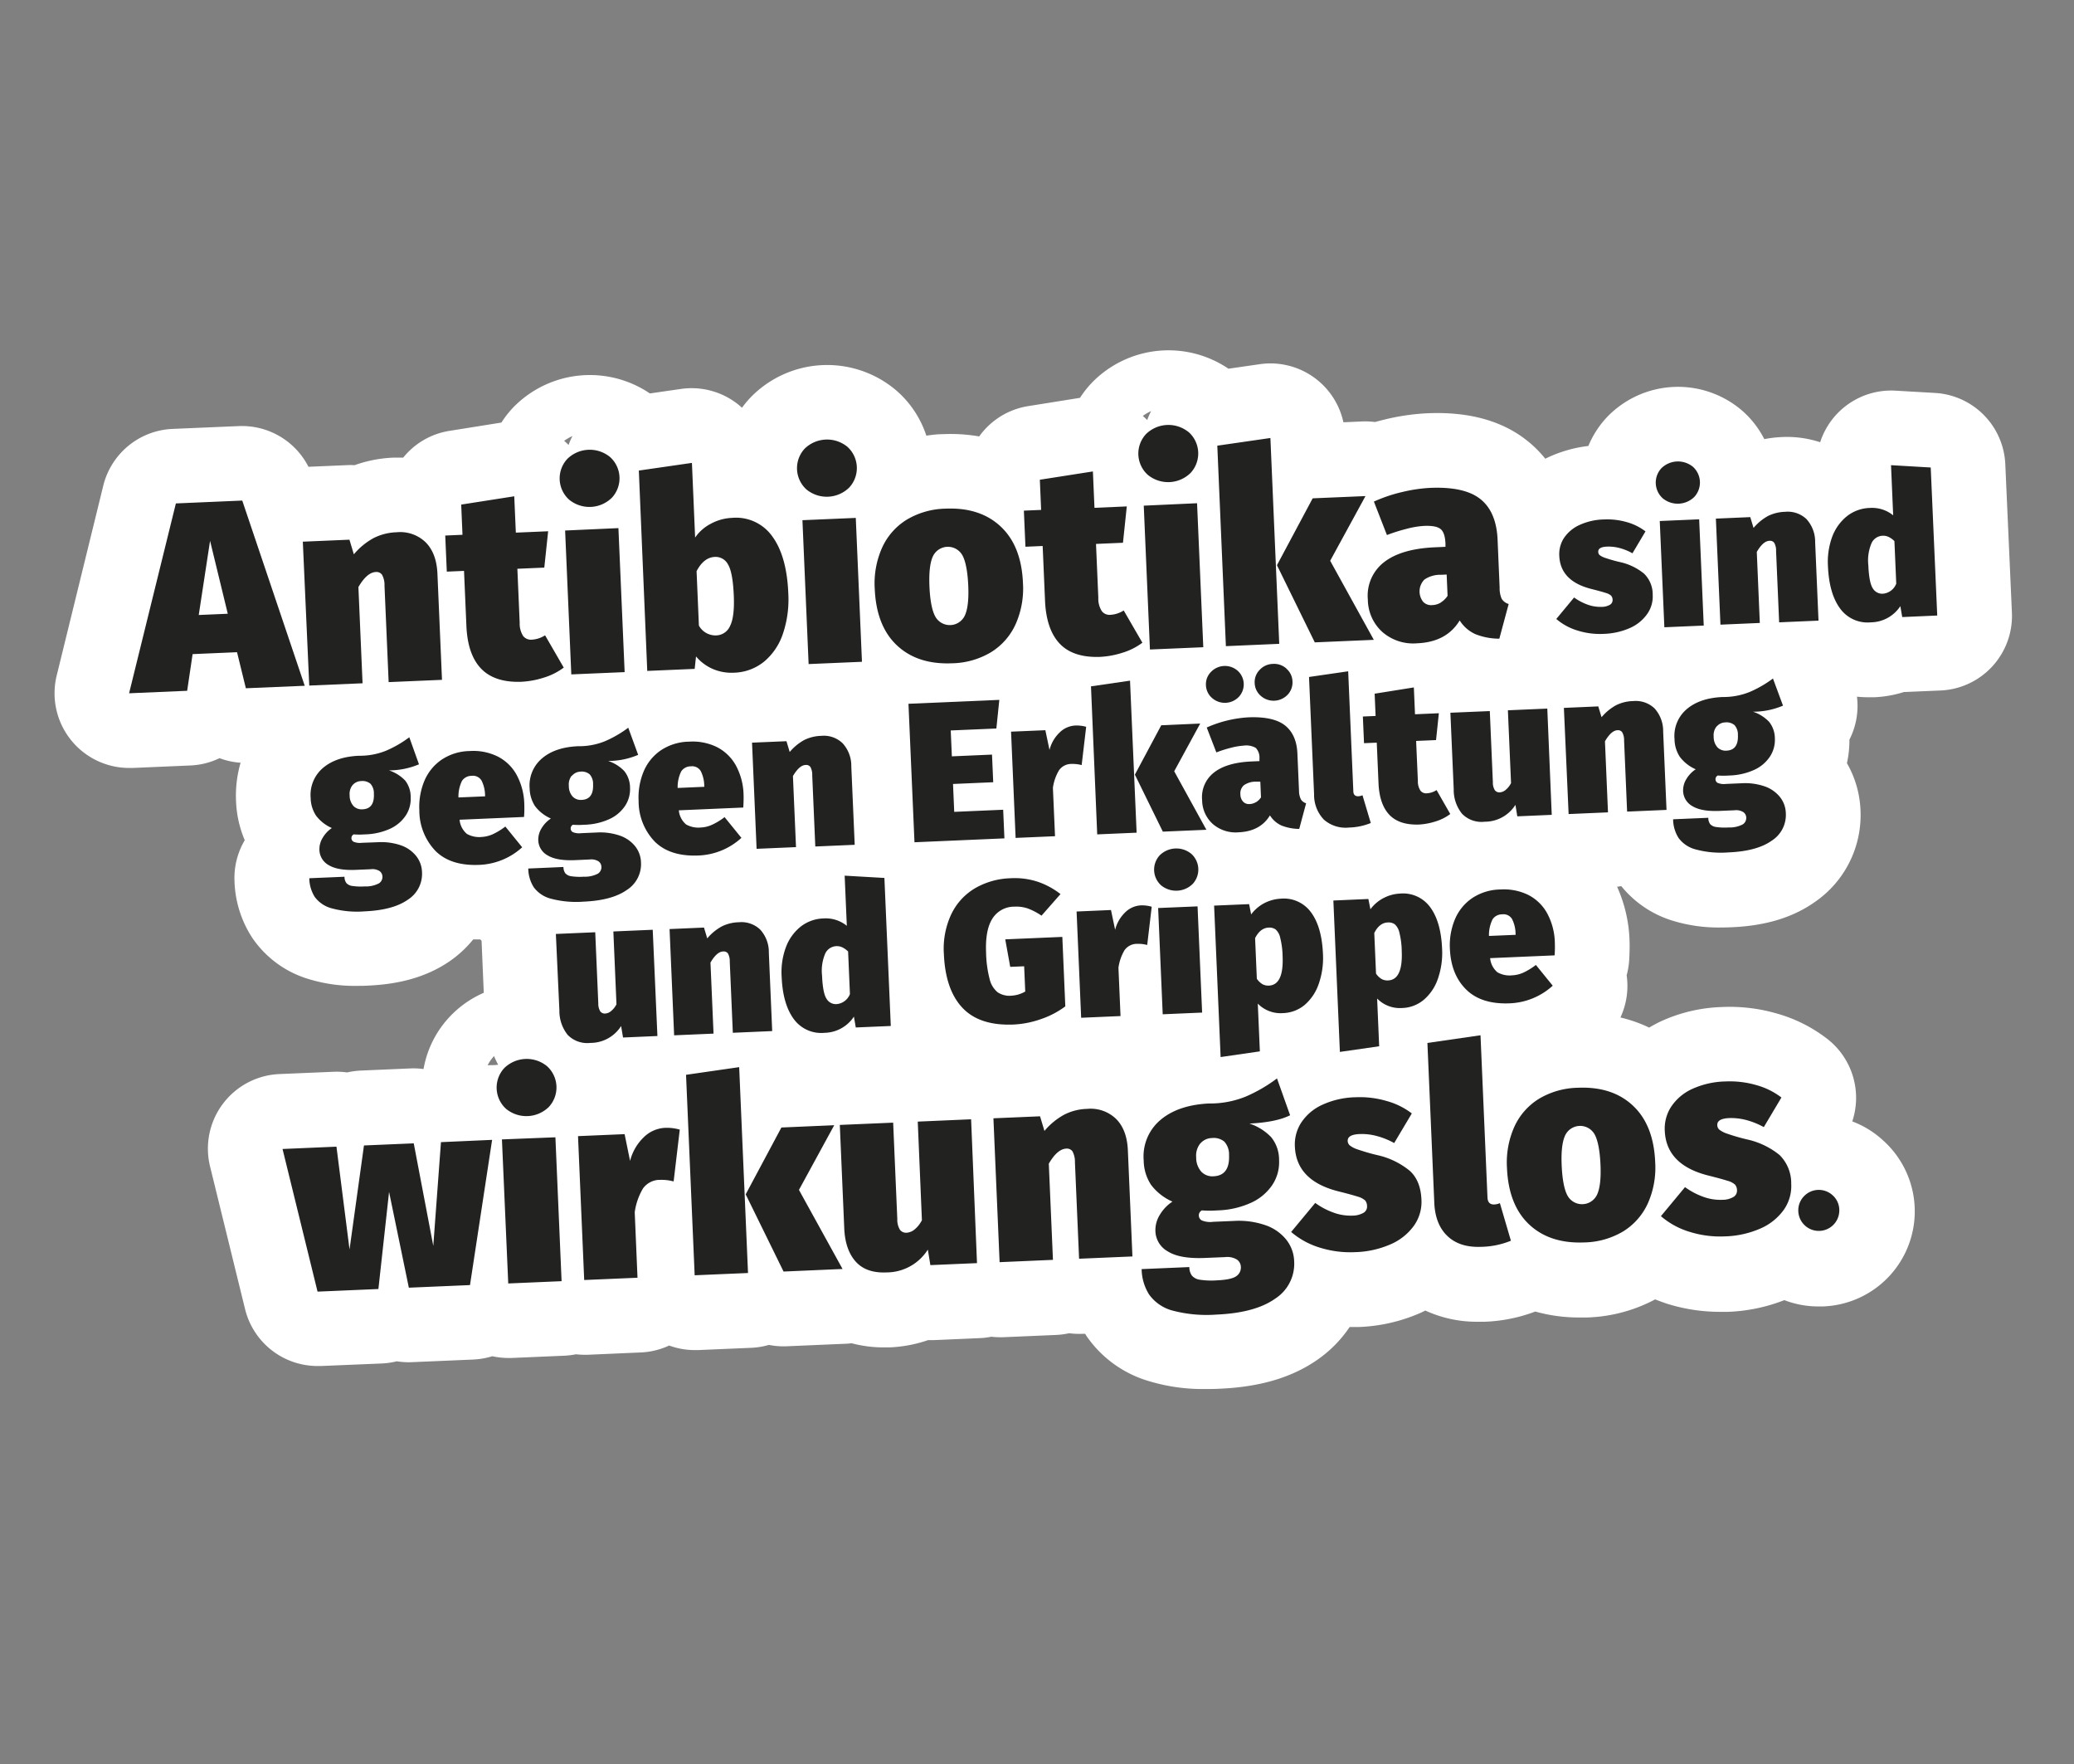
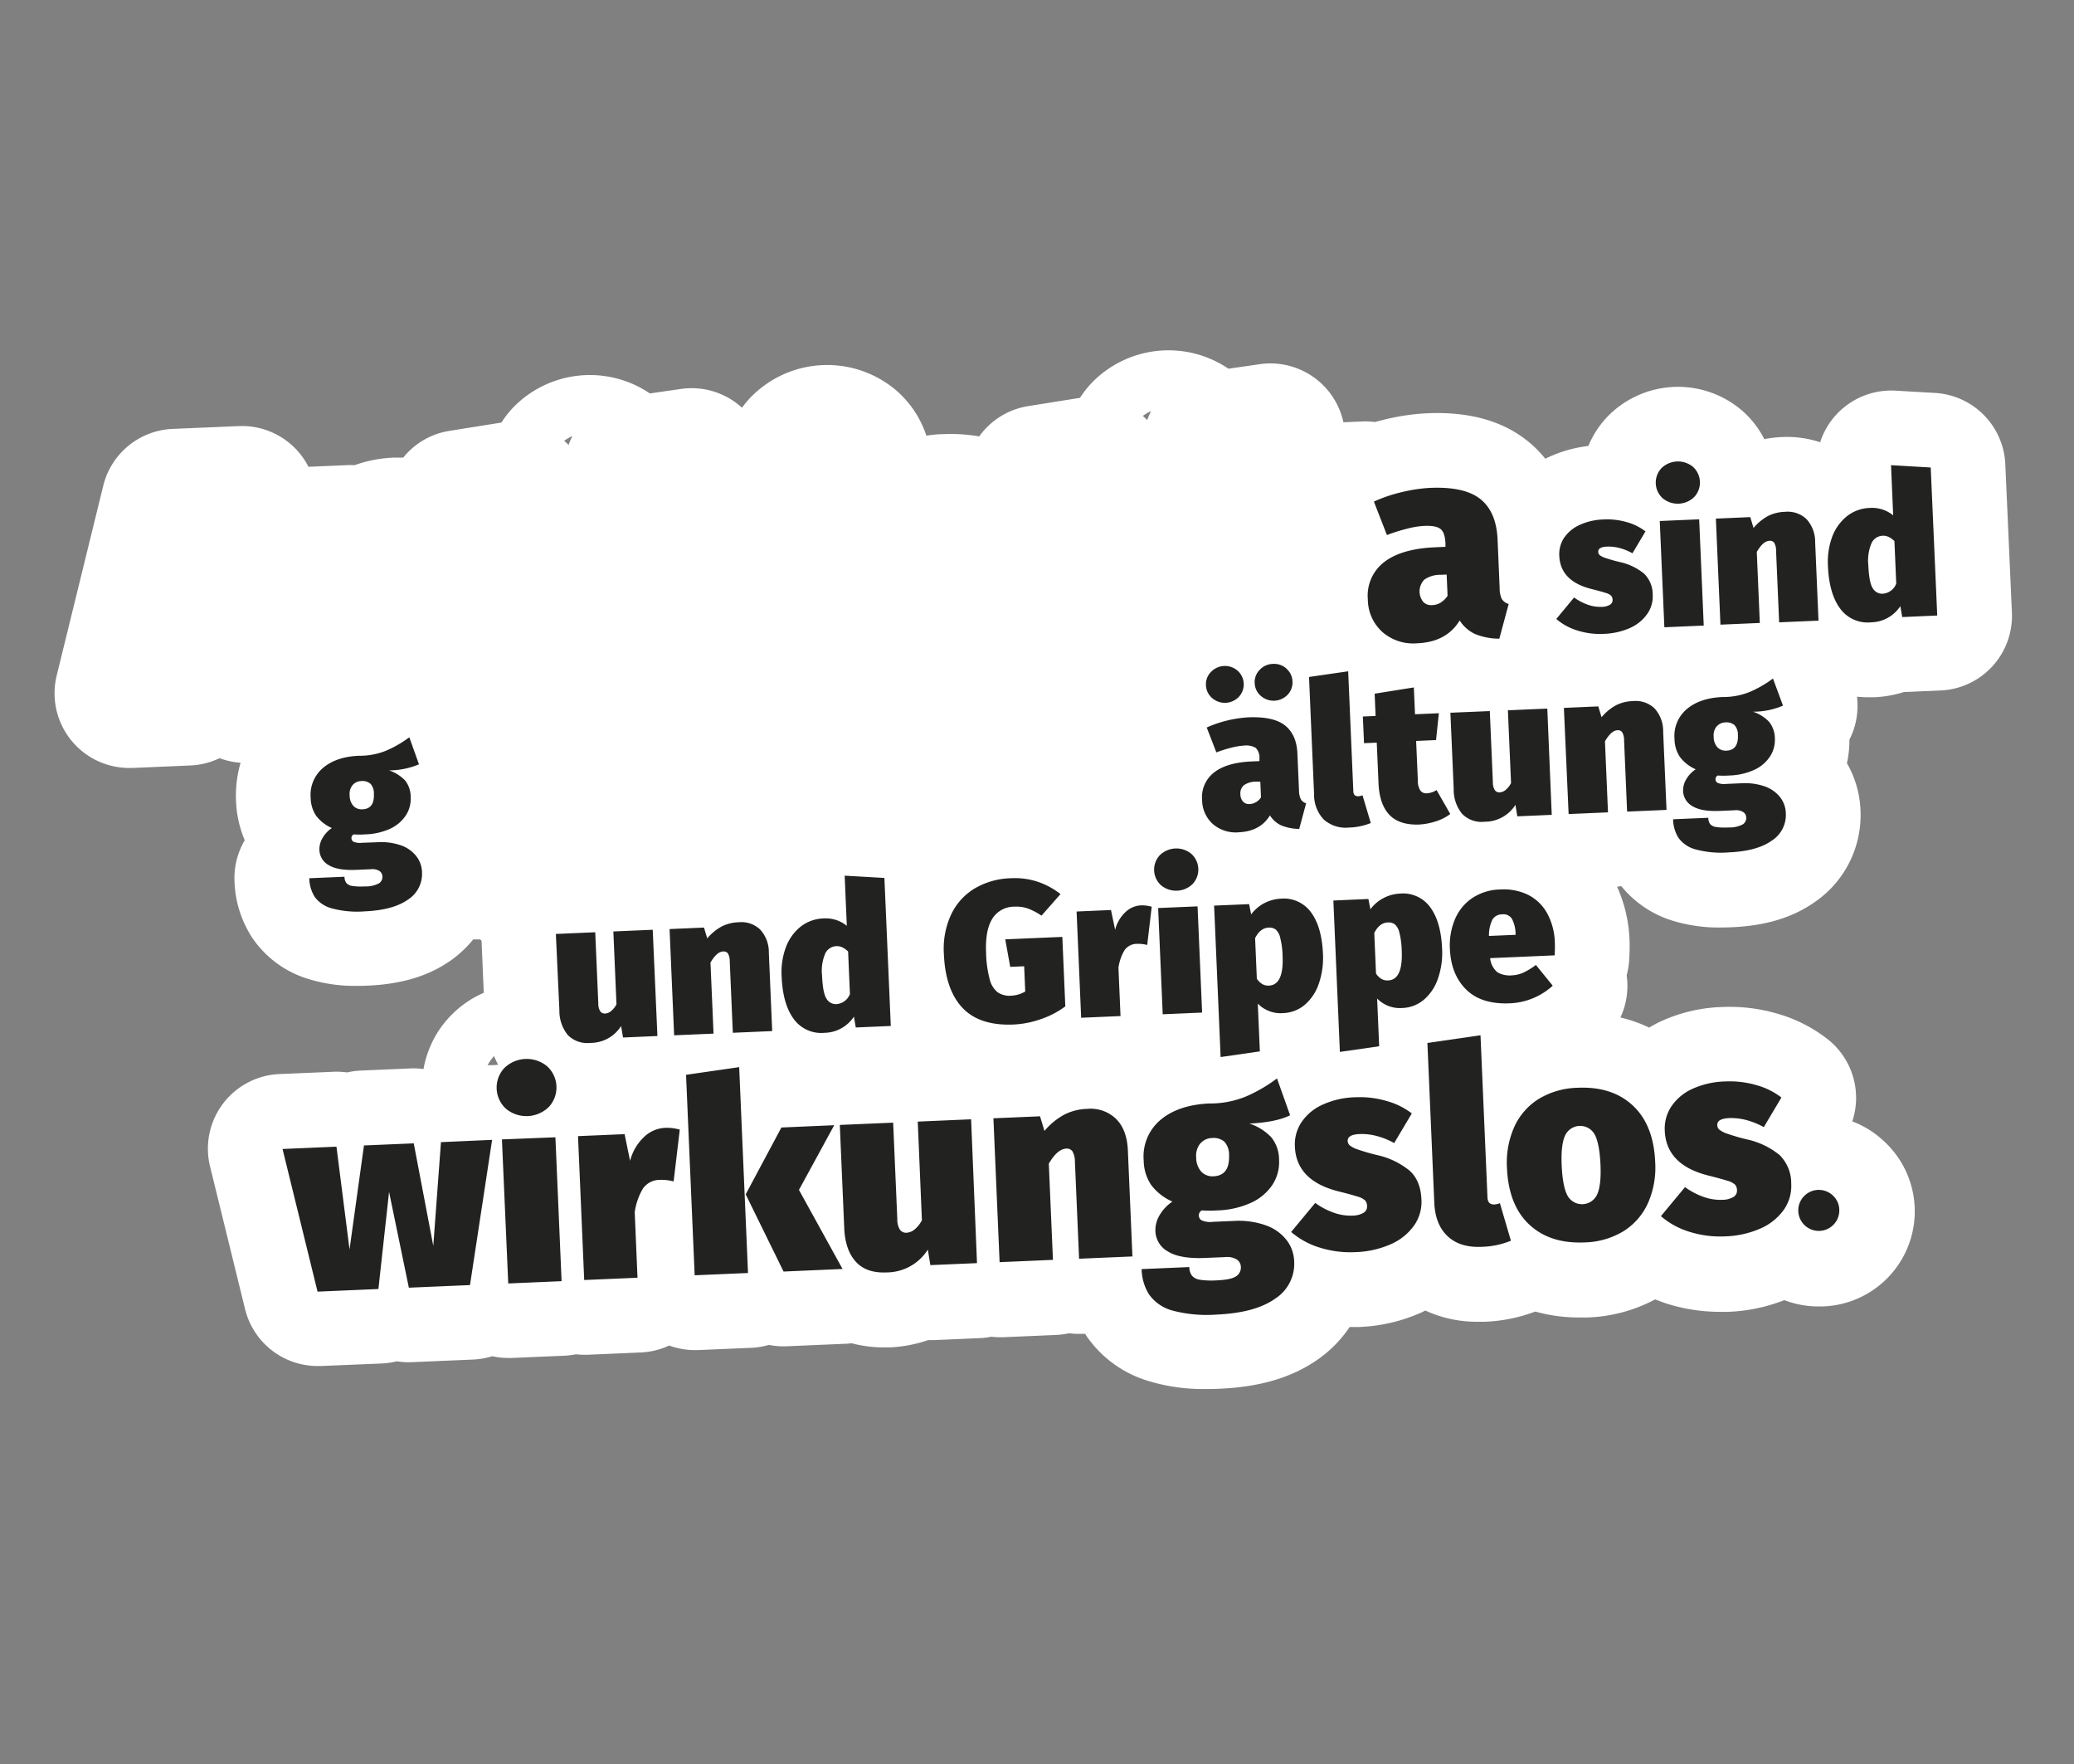
<svg xmlns="http://www.w3.org/2000/svg" viewBox="0 0 499.97 425.2">
  <rect x="0" y="0" width="499.97" height="425.2" fill="#808080" stroke="none" />
  <defs>
    <style>.cls-2{fill:#222221}</style>
  </defs>
  <path d="M483.41 111.91a18 18 0 0 0-16.94-17.2l-9.54-.55a18 18 0 0 0-18.15 12.43 25.65 25.65 0 0 0-9.22-1.25 29.55 29.55 0 0 0-4.25.5 22.86 22.86 0 0 0-5.22-6.76 23.71 23.71 0 0 0-32.65 1.41 23 23 0 0 0-4.54 7 31.76 31.76 0 0 0-10.09 2.93l-.29.15a27.46 27.46 0 0 0-4.6-4.53c-6-4.69-14-6.86-23.86-6.43a54.2 54.2 0 0 0-10.12 1.47c-.83.2-1.65.41-2.46.64a18.54 18.54 0 0 0-3.08-.14l-4.55.2a18 18 0 0 0-20.17-14l-7.54 1.09a25.76 25.76 0 0 0-32.95 3.4 24.45 24.45 0 0 0-2.84 3.62l-12.52 2a18 18 0 0 0-11.78 7.3 40.5 40.5 0 0 0-8.88-.54c-1.31 0-2.59.18-3.86.35a24.52 24.52 0 0 0-7.05-10.72 25.71 25.71 0 0 0-35.34 1.53 22.75 22.75 0 0 0-2.05 2.47c-.2-.18-.4-.37-.61-.54a18 18 0 0 0-14.06-4l-7.54 1.09a25.77 25.77 0 0 0-32.95 3.39 24.53 24.53 0 0 0-2.84 3.63l-12.52 2a17.9 17.9 0 0 0-11.15 6.45h-2.32a31.69 31.69 0 0 0-9.41 1.82 18.27 18.27 0 0 0-2 0l-9.11.39a18 18 0 0 0-16.8-9.81l-16 .68A18 18 0 0 0 24.91 117l-11.24 45.81a18 18 0 0 0 17.48 22.29h.78l14-.6a18 18 0 0 0 7-1.76 17.61 17.61 0 0 0 5.07 1.1 28.46 28.46 0 0 0-1.1 9.24 26.68 26.68 0 0 0 2.1 9.44 17.91 17.91 0 0 0-2.47 9.89 26.41 26.41 0 0 0 4.31 13.67A25.09 25.09 0 0 0 74.47 236a37.62 37.62 0 0 0 11.64 1.62c.84 0 1.69 0 2.58-.06 8.18-.35 14.75-2.35 20.07-6.13a27.09 27.09 0 0 0 5.31-5h1.71l.31.33.53 12.53a24.92 24.92 0 0 0-8.13 5.69 24.52 24.52 0 0 0-6.39 12.69 18.21 18.21 0 0 0-3.14-.15l-12 .52a18 18 0 0 0-3.29.45 17.54 17.54 0 0 0-3.33-.16l-13 .55a18 18 0 0 0-16.7 22.28l8.44 34.38a18 18 0 0 0 17.47 13.71h.78l14.67-.61a18.36 18.36 0 0 0 3.65-.53 18 18 0 0 0 3.68.21l14.75-.63a18.47 18.47 0 0 0 4.6-.8 17.84 17.84 0 0 0 3.83.42h.79l12.85-.55a18.49 18.49 0 0 0 2.69-.34 19 19 0 0 0 2 .12h.77l12.86-.56a18 18 0 0 0 6.84-1.67 17.91 17.91 0 0 0 6.14 1.1h.78l12.86-.55a18 18 0 0 0 4.27-.7 18.15 18.15 0 0 0 4.31.33l14.22-.61c.47 0 .94-.07 1.4-.12a29.89 29.89 0 0 0 7.71 1h1.4a32.56 32.56 0 0 0 9.32-1.75h1.34l11.23-.49a16.94 16.94 0 0 0 2.67-.33 18.84 18.84 0 0 0 2 .12h.79l12.85-.55a19 19 0 0 0 3.13-.41 19.59 19.59 0 0 0 3.17.14h.7c.13.21.25.42.39.63A27.68 27.68 0 0 0 277 332.9a44.85 44.85 0 0 0 13.81 1.89c1 0 2.12 0 3.22-.07 9.83-.42 17.6-2.76 23.76-7.13a29.69 29.69 0 0 0 7.56-7.74h2.13a40.57 40.57 0 0 0 15-3.43c.38-.17.75-.36 1.12-.54a29.6 29.6 0 0 0 12.69 2.7h1.55a38.35 38.35 0 0 0 12.27-2.46 38.63 38.63 0 0 0 10.61 1.43h1.93a37.33 37.33 0 0 0 16.35-4.36c.89.35 1.79.68 2.72 1a42.59 42.59 0 0 0 12.88 2h1.95a41.33 41.33 0 0 0 13.59-2.82 22.79 22.79 0 0 0 8.22 1.52h1A22.94 22.94 0 0 0 454.09 275a22.9 22.9 0 0 0-7.57-4.71 18 18 0 0 0-5.9-19.79 35.55 35.55 0 0 0-12.21-6.19 40.68 40.68 0 0 0-13.24-1.59 38 38 0 0 0-15.25 3.67c-.81.4-1.59.83-2.36 1.29a34.32 34.32 0 0 0-6.93-2.44 18 18 0 0 0 1.5-10.17 18.21 18.21 0 0 0 .61-3.64c.11-1.87.14-3.47.08-4.91a34.19 34.19 0 0 0-3-12.8c.28 0 .56-.07.83-.12h.2a25.52 25.52 0 0 0 12.41 8.33 37.71 37.71 0 0 0 11.64 1.62q1.26 0 2.58-.06c8.19-.35 14.76-2.36 20.07-6.12a25.4 25.4 0 0 0 10.95-22.12 24.6 24.6 0 0 0-3.27-11.3 25 25 0 0 0 .6-5.67 17.9 17.9 0 0 0 1.82-10.36c.93.09 1.86.14 2.81.14h1.27a27.55 27.55 0 0 0 7.27-1.27h.27l8.44-.36A18 18 0 0 0 485 147.59zM117.86 256.75h-.32a11.4 11.4 0 0 1 1.55-2.21c.32.75.66 1.45 1 2.1l-1 .08c-.4.01-.82.01-1.23.03zm158.69-155.5c-.34-.35-.7-.69-1.06-1a11.25 11.25 0 0 1 2-1.16 17.46 17.46 0 0 0-.94 2.16zm-139.49 6c-.34-.35-.7-.69-1.06-1a11.2 11.2 0 0 1 2-1.15 16.83 16.83 0 0 0-.94 2.15z" style="fill:#fff" id="text_weiß" data-name="text weiß" />
  <g id="text_schwarz" data-name="text schwarz">
-     <path class="cls-2" d="m59.27 165.89-2.13-8.69-10.71.46-1.31 8.84-14 .6 11.28-45.76 16-.69 15.06 44.64zm-11.36-17.66 7-.3-4.27-17.58zM102.62 130.72c1.74 1.75 2.69 4.27 2.83 7.56l1.1 25.58-12.86.55-1-23.24a5.05 5.05 0 0 0-.6-2.65 1.64 1.64 0 0 0-1.49-.65q-2.14.09-4.2 3.63l1 23.19-12.85.55L73 130.56l11.24-.48 1.06 3.53a16.42 16.42 0 0 1 4.75-3.91 13.09 13.09 0 0 1 5.56-1.41 8.81 8.81 0 0 1 7.01 2.43zM135.9 160.91a15.61 15.61 0 0 1-4.81 2.42 21.11 21.11 0 0 1-5.46 1q-6.42.21-9.67-3.19t-3.53-10.36l-.57-13.18-4.15.18-.38-8.7 4.16-.18-.31-7.28 12.79-2 .38 8.76 7.79-.33-.93 8.76-6.49.28.56 13.05a5.51 5.51 0 0 0 .85 3.18 2.41 2.41 0 0 0 2.06.86 6.69 6.69 0 0 0 3.21-1.05zM147.08 110.17a6.89 6.89 0 0 1 .42 9.8 7.71 7.71 0 0 1-10.32.45 6.9 6.9 0 0 1-.42-9.81 7.72 7.72 0 0 1 10.32-.44zm2 17.12 1.5 34.71-12.86.55-1.49-34.68zM186.19 129.31q3.47 4.75 3.84 13.66a25.86 25.86 0 0 1-1.24 9.61 14.91 14.91 0 0 1-4.52 6.83 12 12 0 0 1-7.33 2.73 11.4 11.4 0 0 1-5.15-.92 10.94 10.94 0 0 1-4-3l-.33 3-11.43.49-2.03-48.29 12.8-1.85.77 18a10.34 10.34 0 0 1 3.76-3.32 11.8 11.8 0 0 1 5.15-1.43 10.71 10.71 0 0 1 9.71 4.49zM176 150.86q1.11-2.21.89-7.33c-.16-3.72-.62-6.22-1.39-7.48a3.37 3.37 0 0 0-3.17-1.82c-1.78.08-3.25 1.22-4.41 3.44l.56 13.12a4.58 4.58 0 0 0 4.21 2.36 3.75 3.75 0 0 0 3.31-2.29zM204.3 107.71a6.91 6.91 0 0 1 .42 9.8 7.72 7.72 0 0 1-10.33.45 6.92 6.92 0 0 1-.42-9.81 7.73 7.73 0 0 1 10.33-.44zm2 17.12 1.49 34.68-12.86.55-1.49-34.68zM241.23 126.91q5 4.67 5.37 13.62a21.1 21.1 0 0 1-1.76 9.9 15.34 15.34 0 0 1-5.92 6.76 18.94 18.94 0 0 1-9.38 2.68q-8.32.36-13.3-4.3t-5.37-13.63a21.15 21.15 0 0 1 1.76-9.9 15.34 15.34 0 0 1 5.92-6.76 18.94 18.94 0 0 1 9.38-2.68q8.33-.36 13.3 4.31zm-16.38 7.27c-.67 1.51-.93 3.9-.79 7.19s.62 5.84 1.42 7.26a4 4 0 0 0 7.14-.34c.67-1.5.94-3.9.79-7.19s-.62-5.84-1.41-7.26a4 4 0 0 0-7.15.34zM275.39 154.91a15.39 15.39 0 0 1-4.81 2.42 21.11 21.11 0 0 1-5.46 1c-4.28.14-7.51-.92-9.66-3.19s-3.34-5.72-3.54-10.36l-.57-13.18-4.15.18-.38-8.7 4.16-.18-.31-7.27 12.79-2 .38 8.77 7.79-.34-.92 8.76-6.5.28.56 13.05a5.4 5.4 0 0 0 .86 3.18 2.36 2.36 0 0 0 2.05.86 6.69 6.69 0 0 0 3.21-1.05zM286.57 104.17A6.9 6.9 0 0 1 287 114a7.72 7.72 0 0 1-10.32.44 6.9 6.9 0 0 1-.42-9.81 7.72 7.72 0 0 1 10.32-.44zm2 17.12 1.5 34.71-12.86.55-1.49-34.67zM306.25 105.57l2.13 49.61-12.86.56-2.07-48.32zm22.92 14-8.51 15.59 10.52 19.06-14.23.61-9.12-18.6 8.61-16.12z" />
    <path class="cls-2" d="M362 144.32a2.93 2.93 0 0 0 1.69 1.26l-2.25 8.36a15.63 15.63 0 0 1-5.77-1.09 8.66 8.66 0 0 1-3.79-3.31q-3.15 5.21-10.23 5.51a11.33 11.33 0 0 1-8.42-2.73 10.67 10.67 0 0 1-3.49-7.82 10.19 10.19 0 0 1 3.91-9q4.15-3.24 12.34-3.59l2.46-.11v-.84c-.08-1.73-.47-2.89-1.19-3.46s-2-.83-4-.74a20.29 20.29 0 0 0-4 .66 42 42 0 0 0-4.92 1.54l-3.14-8.06a35.8 35.8 0 0 1 6.83-2.31 37 37 0 0 1 6.76-1q8.18-.34 12 2.64t4.21 9.47l.51 11.94a6.34 6.34 0 0 0 .49 2.68zm-14.63.86a5.18 5.18 0 0 0 1.59-1.57l-.22-5.13-1.36.06a6.74 6.74 0 0 0-4 1.15 4.05 4.05 0 0 0-.29 5.38 2.65 2.65 0 0 0 2.12.78 4.19 4.19 0 0 0 2.2-.67zM392.17 125.85a13.17 13.17 0 0 1 4.5 2.23l-3.14 5.28a13 13 0 0 0-3-1.24 10.41 10.41 0 0 0-3.14-.37c-1.44.06-2.14.48-2.11 1.25a1.11 1.11 0 0 0 .32.78 4.68 4.68 0 0 0 1.4.7 35 35 0 0 0 3.53 1 13.75 13.75 0 0 1 5.81 2.8 7 7 0 0 1 2.07 5.12 7.28 7.28 0 0 1-1.41 4.7 10 10 0 0 1-4.18 3.31 16.86 16.86 0 0 1-6.21 1.37 18 18 0 0 1-6.35-.81 14 14 0 0 1-5.09-2.78l4.29-5.18a12.92 12.92 0 0 0 3.22 1.71 8.93 8.93 0 0 0 3.41.55 3.91 3.91 0 0 0 2-.5 1.3 1.3 0 0 0 .65-1.2 1.53 1.53 0 0 0-.36-1 3.25 3.25 0 0 0-1.3-.66c-.65-.22-1.79-.53-3.4-.94q-7.53-1.87-7.79-8a7.16 7.16 0 0 1 1.11-4.27 9 9 0 0 1 3.71-3.14 14.92 14.92 0 0 1 6-1.36 17 17 0 0 1 5.46.65zM408.13 112.53a5.11 5.11 0 0 1 .31 7.24 5.69 5.69 0 0 1-7.62.33 5.1 5.1 0 0 1-.32-7.24 5.7 5.7 0 0 1 7.63-.33zm1.48 12.64 1.1 25.61-9.49.41-1.11-25.61zM435.48 125.12a8.1 8.1 0 0 1 2.09 5.58l.81 18.89-9.49.41-.74-17.17a3.68 3.68 0 0 0-.45-2 1.22 1.22 0 0 0-1.1-.48c-1.05 0-2.09.94-3.1 2.68l.73 17.12-9.49.41-1.1-25.56 8.29-.36.79 2.61a12.3 12.3 0 0 1 3.5-2.89 9.9 9.9 0 0 1 4.11-1 6.55 6.55 0 0 1 5.15 1.76zM465.43 112.68l1.57 35.68-8.44.37-.45-2.63A8.65 8.65 0 0 1 451 150a8.17 8.17 0 0 1-7.45-3.38q-2.61-3.58-2.89-10.11a17.65 17.65 0 0 1 1-7.08 11.54 11.54 0 0 1 3.56-5 9.32 9.32 0 0 1 5.51-2 8.06 8.06 0 0 1 5.65 1.78l-.52-12.09zm-8.31 28-.44-10.26a5.13 5.13 0 0 0-1.39-1 3 3 0 0 0-1.5-.29 3.06 3.06 0 0 0-2.62 1.77 10.67 10.67 0 0 0-.78 5.34q.18 4.22 1.08 5.57a2.62 2.62 0 0 0 2.44 1.29 3.78 3.78 0 0 0 3.21-2.43zM101 184.22a18.49 18.49 0 0 1-7.24 1.46 9.56 9.56 0 0 1 3.91 2.45 6.4 6.4 0 0 1 1.33 4.05 7.29 7.29 0 0 1-1.2 4.4 9.09 9.09 0 0 1-3.8 3.19 15.53 15.53 0 0 1-6 1.34 19 19 0 0 1-2.74 0 1 1 0 0 0-.54.94 1 1 0 0 0 .52.84 4 4 0 0 0 2 .25L91 203a14.64 14.64 0 0 1 5.56.72 8.1 8.1 0 0 1 3.73 2.56 6.53 6.53 0 0 1 1.44 3.9 7.36 7.36 0 0 1-3.38 6.65q-3.57 2.53-10.43 2.83a23.37 23.37 0 0 1-7.93-.72 7.44 7.44 0 0 1-4.11-2.75 8.66 8.66 0 0 1-1.32-4.51l8.49-.36a2.5 2.5 0 0 0 .45 1.52 2.29 2.29 0 0 0 1.42.7 14 14 0 0 0 3 .11 6.72 6.72 0 0 0 3.45-.75 1.83 1.83 0 0 0 .82-1.64 1.67 1.67 0 0 0-.71-1.32 3.25 3.25 0 0 0-2.1-.43l-3.55.15q-4.41.19-6.59-1.14a4.32 4.32 0 0 1-2.24-3.67 5.22 5.22 0 0 1 .79-2.92 7.22 7.22 0 0 1 2.21-2.35 9.53 9.53 0 0 1-3.82-3 8 8 0 0 1-1.29-4.27 8.51 8.51 0 0 1 3-7.24c2.11-1.78 5-2.76 8.67-2.91a16.9 16.9 0 0 0 6.51-1.22 26.92 26.92 0 0 0 5.6-3.24zm-16 5a3.39 3.39 0 0 0-.71 2.48 3.75 3.75 0 0 0 .93 2.58 2.74 2.74 0 0 0 2.14.79c2-.08 2.88-1.34 2.77-3.77a3.42 3.42 0 0 0-.82-2.39 3 3 0 0 0-2.24-.65 2.79 2.79 0 0 0-2.07.97z" />
-     <path class="cls-2" d="m126.33 196.91-15.54.67a5.05 5.05 0 0 0 1.76 3.41 6 6 0 0 0 3.56.74 7.54 7.54 0 0 0 2.71-.67 16.11 16.11 0 0 0 3-1.84l4.06 5a16.28 16.28 0 0 1-10.39 4.24q-6.81.28-10.47-3.32a14.07 14.07 0 0 1-3.93-9.8 16.4 16.4 0 0 1 1.16-7 11.69 11.69 0 0 1 4.13-5.18 12.55 12.55 0 0 1 6.87-2.14 13.27 13.27 0 0 1 6.69 1.3 10.75 10.75 0 0 1 4.58 4.41 15.57 15.57 0 0 1 1.87 7.18 27 27 0 0 1-.06 3zm-9.4-5.31a8.11 8.11 0 0 0-.85-3.47 2.41 2.41 0 0 0-2.38-1.13 2.76 2.76 0 0 0-2.33 1.21 8.46 8.46 0 0 0-.85 4l6.42-.27zM153.84 181.94a18.29 18.29 0 0 1-7.24 1.47 9.45 9.45 0 0 1 3.9 2.45 6.47 6.47 0 0 1 1.38 4 7.3 7.3 0 0 1-1.21 4.4 9.07 9.07 0 0 1-3.82 3.19 15.53 15.53 0 0 1-6 1.34 19 19 0 0 1-2.74 0 1 1 0 0 0-.54.93 1 1 0 0 0 .52.85 4 4 0 0 0 2 .25l3.7-.16a14.56 14.56 0 0 1 5.55.72 8.12 8.12 0 0 1 3.74 2.55 6.54 6.54 0 0 1 1.44 3.91 7.37 7.37 0 0 1-3.39 6.65q-3.57 2.53-10.42 2.83a23.72 23.72 0 0 1-7.94-.72 7.41 7.41 0 0 1-4.1-2.75 8.6 8.6 0 0 1-1.32-4.51l8.48-.37a2.59 2.59 0 0 0 .45 1.52 2.33 2.33 0 0 0 1.43.71 13.93 13.93 0 0 0 3 .11 6.78 6.78 0 0 0 3.45-.75 1.85 1.85 0 0 0 .82-1.64 1.67 1.67 0 0 0-.71-1.32 3.32 3.32 0 0 0-2.11-.44l-3.55.16q-4.41.18-6.58-1.14a4.3 4.3 0 0 1-2.27-3.62 5.2 5.2 0 0 1 .79-2.92 7.22 7.22 0 0 1 2.25-2.35 9.64 9.64 0 0 1-3.83-3 8.16 8.16 0 0 1-1.29-4.27 8.51 8.51 0 0 1 3-7.24q3.15-2.68 8.67-2.92a16.63 16.63 0 0 0 6.5-1.21 27.17 27.17 0 0 0 5.6-3.25zm-16 5a3.41 3.41 0 0 0-.71 2.48 3.73 3.73 0 0 0 .92 2.58 2.73 2.73 0 0 0 2.15.8q2.93-.12 2.77-3.77a3.4 3.4 0 0 0-.82-2.39 2.94 2.94 0 0 0-2.24-.65 2.76 2.76 0 0 0-2.04 1.01z" />
-     <path class="cls-2" d="m179.18 194.64-15.54.67a5.05 5.05 0 0 0 1.76 3.41 6 6 0 0 0 3.56.73 7.2 7.2 0 0 0 2.71-.67 15.16 15.16 0 0 0 3-1.83l4.06 5a16.26 16.26 0 0 1-10.38 4.25q-6.81.28-10.48-3.32a14 14 0 0 1-3.92-9.81 16.3 16.3 0 0 1 1.16-7 11.64 11.64 0 0 1 4.12-5.17 12.61 12.61 0 0 1 6.88-2.14 13.36 13.36 0 0 1 6.68 1.29 10.85 10.85 0 0 1 4.59 4.42 15.56 15.56 0 0 1 1.87 7.17q.04 1.17-.07 3zm-9.41-5.31a8 8 0 0 0-.84-3.47 2.39 2.39 0 0 0-2.38-1.15 2.75 2.75 0 0 0-2.33 1.21 8.53 8.53 0 0 0-.86 4l6.43-.28zM203.13 179.15a8.05 8.05 0 0 1 2.09 5.58l.82 18.89-9.5.41-.74-17.17a3.86 3.86 0 0 0-.44-2 1.23 1.23 0 0 0-1.1-.48c-1.06 0-2.09.94-3.11 2.68l.74 17.12-9.5.41-1.1-25.59 8.3-.35.78 2.6a12.36 12.36 0 0 1 3.51-2.89 9.82 9.82 0 0 1 4.11-1 6.51 6.51 0 0 1 5.14 1.79zM240.9 168.69l-.71 6.9-11 .47.27 6.24 9.68-.42.29 6.66-9.69.42.29 6.72 11.8-.51.3 6.9-21.68.94-1.45-33.38zM261.84 175.18l-1.09 9.23a8.36 8.36 0 0 0-2.37-.28 3.64 3.64 0 0 0-3.08 1.52 11.28 11.28 0 0 0-1.48 4.24l.51 11.66-9.5.41-1.1-25.61L252 176l1 4.76a8.78 8.78 0 0 1 2.41-4.18 5.8 5.8 0 0 1 3.82-1.71 8.64 8.64 0 0 1 2.61.31zM272.41 164.06 274 200.7l-9.5.41-1.5-35.68zm16.92 10.33-6.27 11.51 7.76 14.1-10.5.45-6.74-13.74 6.36-11.9z" />
    <path class="cls-2" d="M313.61 192.68a2.19 2.19 0 0 0 1.25.93l-1.66 6.18a11.86 11.86 0 0 1-4.26-.81 6.35 6.35 0 0 1-2.8-2.45c-1.55 2.57-4.08 3.93-7.56 4.08a8.41 8.41 0 0 1-6.21-2 7.84 7.84 0 0 1-2.58-5.77 7.51 7.51 0 0 1 2.89-6.66q3.06-2.4 9.11-2.65l1.82-.08v-.62a3.38 3.38 0 0 0-.88-2.56 4.57 4.57 0 0 0-2.95-.55 16.49 16.49 0 0 0-2.94.49 30.66 30.66 0 0 0-3.62 1.14l-2.32-6a28.86 28.86 0 0 1 10-2.45c4-.17 7 .47 8.87 1.95s2.91 3.8 3 7l.38 8.82a4.57 4.57 0 0 0 .46 2.01zm-15.24-31a4.41 4.41 0 0 1 .27 6.28 4.66 4.66 0 0 1-6.45.28 4.26 4.26 0 0 1-1.48-3.11 4.17 4.17 0 0 1 1.21-3.17 4.65 4.65 0 0 1 6.45-.28zm4.44 31.66a3.89 3.89 0 0 0 1.17-1.15l-.16-3.79h-1a5 5 0 0 0-2.94.85 2.57 2.57 0 0 0-.86 2.25 2.53 2.53 0 0 0 .65 1.72 1.92 1.92 0 0 0 1.56.58 3.11 3.11 0 0 0 1.58-.49zm7.31-32.16a4.17 4.17 0 0 1 1.45 3.06 4.26 4.26 0 0 1-1.18 3.22 4.67 4.67 0 0 1-6.45.27 4.25 4.25 0 0 1-1.48-3.1 4.18 4.18 0 0 1 1.21-3.18 4.46 4.46 0 0 1 3.16-1.43 4.41 4.41 0 0 1 3.29 1.13zM319.13 197.54a8.62 8.62 0 0 1-2.35-6.08l-1.22-28.29 9.44-1.37 1.24 28.87c0 .86.44 1.28 1.21 1.25a2.87 2.87 0 0 0 1-.24l2 6.69a14.85 14.85 0 0 1-5.24 1.09 7.92 7.92 0 0 1-6.08-1.92zM349.61 196.2a11.37 11.37 0 0 1-3.55 1.79 16.06 16.06 0 0 1-4 .75c-3.17.1-5.55-.68-7.14-2.36s-2.47-4.23-2.61-7.65l-.42-9.73-3.07.13-.28-6.43 3.07-.13-.23-5.37 9.45-1.51.28 6.47 5.75-.25-.68 6.47-4.8.21.42 9.64a4.06 4.06 0 0 0 .63 2.35 1.73 1.73 0 0 0 1.51.63 4.76 4.76 0 0 0 2.37-.78zM374.07 196.4l-8.3.36-.45-2.77a8.74 8.74 0 0 1-7.42 4.07 6.54 6.54 0 0 1-5.46-1.93 9.16 9.16 0 0 1-2-5.92l-.8-18.42 9.5-.4.74 17.16a3.41 3.41 0 0 0 .49 1.93 1.36 1.36 0 0 0 1.2.5 2.45 2.45 0 0 0 1.39-.59 5.09 5.09 0 0 0 1.3-1.64l-.76-17.55 9.5-.41zM398.84 170.73a8.12 8.12 0 0 1 2.09 5.58l.81 18.9-9.5.41-.73-17.17a3.78 3.78 0 0 0-.45-1.95 1.22 1.22 0 0 0-1.06-.5c-1.06 0-2.09.94-3.1 2.68l.73 17.12-9.49.41-1.14-25.59 8.29-.36.79 2.61a12.16 12.16 0 0 1 3.5-2.89 9.6 9.6 0 0 1 4.11-1 6.58 6.58 0 0 1 5.15 1.75zM429.82 170.08a18.31 18.31 0 0 1-7.24 1.46 9.45 9.45 0 0 1 3.9 2.45 6.47 6.47 0 0 1 1.38 4 7.3 7.3 0 0 1-1.21 4.4 9 9 0 0 1-3.82 3.19 15.53 15.53 0 0 1-6 1.34 19 19 0 0 1-2.74 0 1 1 0 0 0-.54.94 1 1 0 0 0 .52.84 4 4 0 0 0 2 .25l3.7-.16a14.56 14.56 0 0 1 5.55.72 8.13 8.13 0 0 1 3.74 2.56 6.53 6.53 0 0 1 1.44 3.9 7.35 7.35 0 0 1-3.39 6.65q-3.56 2.54-10.42 2.83a23.47 23.47 0 0 1-7.94-.72 7.41 7.41 0 0 1-4.1-2.75 8.57 8.57 0 0 1-1.32-4.51l8.48-.36a2.61 2.61 0 0 0 .45 1.52 2.32 2.32 0 0 0 1.43.7 14 14 0 0 0 3 .11 6.78 6.78 0 0 0 3.45-.75 1.85 1.85 0 0 0 .82-1.64 1.66 1.66 0 0 0-.71-1.31 3.26 3.26 0 0 0-2.11-.44l-3.55.15q-4.41.19-6.58-1.13a4.33 4.33 0 0 1-2.27-3.63 5.22 5.22 0 0 1 .79-2.92 7.22 7.22 0 0 1 2.25-2.35 9.55 9.55 0 0 1-3.83-3 8 8 0 0 1-1.28-4.27 8.45 8.45 0 0 1 2.95-7.23c2.1-1.79 5-2.77 8.67-2.92a16.81 16.81 0 0 0 6.5-1.22 27 27 0 0 0 5.61-3.24zm-16 5a3.39 3.39 0 0 0-.71 2.48 3.75 3.75 0 0 0 .92 2.58 2.76 2.76 0 0 0 2.15.79q2.93-.12 2.77-3.77a3.42 3.42 0 0 0-.82-2.39 3 3 0 0 0-2.24-.65 2.77 2.77 0 0 0-2.04.97zM158.48 249.71l-8.29.36-.46-2.77a8.73 8.73 0 0 1-7.41 4.07 6.58 6.58 0 0 1-5.47-1.93 9.22 9.22 0 0 1-2-5.92l-.85-18.41 9.49-.41.74 17.17a3.48 3.48 0 0 0 .49 1.92 1.37 1.37 0 0 0 1.2.5 2.42 2.42 0 0 0 1.39-.59 5 5 0 0 0 1.3-1.64l-.75-17.55 9.49-.41zM183.25 224.05a8 8 0 0 1 2.09 5.57l.81 18.9-9.49.41-.74-17.17a3.8 3.8 0 0 0-.44-1.95 1.24 1.24 0 0 0-1.11-.48c-1.05 0-2.09.94-3.1 2.68l.74 17.12-9.5.41-1.1-25.61 8.3-.36.78 2.61a12.19 12.19 0 0 1 3.51-2.89 9.67 9.67 0 0 1 4.11-1 6.53 6.53 0 0 1 5.14 1.76zM213.2 211.61l1.54 35.68-8.44.36-.45-2.62a8.67 8.67 0 0 1-7.09 3.91 8.18 8.18 0 0 1-7.45-3.38q-2.61-3.59-2.88-10.11a17.3 17.3 0 0 1 1-7.08 11.45 11.45 0 0 1 3.55-5 9.37 9.37 0 0 1 5.51-2 8.06 8.06 0 0 1 5.65 1.78l-.52-12.09zm-8.31 28-.44-10.27a5.3 5.3 0 0 0-1.39-1 3.1 3.1 0 0 0-4.12 1.48 10.58 10.58 0 0 0-.77 5.34q.18 4.22 1.08 5.57a2.61 2.61 0 0 0 2.43 1.29 3.8 3.8 0 0 0 3.21-2.42zM250.26 212.56a18.56 18.56 0 0 1 5.39 2.94l-4.58 5.2a15.12 15.12 0 0 0-3.3-1.73 8.59 8.59 0 0 0-3.28-.44 6.18 6.18 0 0 0-5.26 2.89q-1.75 2.75-1.52 8.16a27.55 27.55 0 0 0 .85 6.38 5.83 5.83 0 0 0 1.94 3.21 5.1 5.1 0 0 0 3.28.82 7.55 7.55 0 0 0 3.37-1l-.26-6.09-3.36.14-1.2-6.63 13.76-.59.72 16.74a21 21 0 0 1-5.92 3.09 23 23 0 0 1-6.52 1.29q-8.2.35-12.33-4t-4.5-12.94a19.55 19.55 0 0 1 1.75-9.58 14.56 14.56 0 0 1 5.73-6.31 18.15 18.15 0 0 1 8.59-2.43 17.76 17.76 0 0 1 6.65.88zM277.64 218.55l-1.09 9.22a8.36 8.36 0 0 0-2.37-.28 3.67 3.67 0 0 0-3.08 1.51 11.27 11.27 0 0 0-1.48 4.25l.5 11.65-9.49.41-1.1-25.61 8.29-.36 1 4.77a8.77 8.77 0 0 1 2.41-4.19 5.78 5.78 0 0 1 3.82-1.7 8.33 8.33 0 0 1 2.59.33zM287.2 205.81a5.1 5.1 0 0 1 .32 7.24 5.7 5.7 0 0 1-7.63.33 5.09 5.09 0 0 1-.31-7.24 5.69 5.69 0 0 1 7.62-.33zm1.49 12.65 1.1 25.6-9.5.41-1.1-25.61zM316.06 219.92q2.58 3.5 2.86 10a18.87 18.87 0 0 1-1 7.17 11.62 11.62 0 0 1-3.38 5.1 8.58 8.58 0 0 1-5.27 2 7.69 7.69 0 0 1-6.06-2.29l.5 11.51-9.46 1.37-1.57-36.5 8.44-.36.49 2.48a9.35 9.35 0 0 1 3.32-2.79 9.64 9.64 0 0 1 3.78-1 8.1 8.1 0 0 1 7.35 3.31zm-6.87 10.53a19.85 19.85 0 0 0-.58-4.44 3.68 3.68 0 0 0-1.12-2 2.63 2.63 0 0 0-1.67-.43c-1.35.06-2.43.91-3.26 2.54l.42 9.79a4.47 4.47 0 0 0 1.36 1.31 3 3 0 0 0 1.55.34c2.4-.11 3.5-2.47 3.3-7.11zM344.79 218.69c1.71 2.32 2.67 5.65 2.85 10a18.9 18.9 0 0 1-1 7.18 11.54 11.54 0 0 1-3.39 5.09 8.49 8.49 0 0 1-5.27 2 7.62 7.62 0 0 1-6-2.29l.49 11.51-9.47 1.36-1.57-36.49 8.44-.37.49 2.48a9.13 9.13 0 0 1 3.32-2.78 9.38 9.38 0 0 1 3.77-1 8.09 8.09 0 0 1 7.34 3.31zm-6.88 10.52a19.46 19.46 0 0 0-.57-4.44 3.71 3.71 0 0 0-1.12-2 2.61 2.61 0 0 0-1.68-.43c-1.34.05-2.43.9-3.25 2.54l.42 9.78a4.23 4.23 0 0 0 1.35 1.31 2.88 2.88 0 0 0 1.55.34q3.6-.14 3.3-7.1zM374.76 230.27l-15.54.67a5.05 5.05 0 0 0 1.76 3.41 5.9 5.9 0 0 0 3.56.73 7.32 7.32 0 0 0 2.71-.66 16.11 16.11 0 0 0 3-1.84l4.06 5a16.31 16.31 0 0 1-10.39 4.25q-6.81.28-10.47-3.32c-2.45-2.41-3.75-5.68-3.93-9.8a16.25 16.25 0 0 1 1.16-7 11.57 11.57 0 0 1 4.13-5.18 12.55 12.55 0 0 1 6.87-2.14 13.42 13.42 0 0 1 6.69 1.29 10.83 10.83 0 0 1 4.58 4.42 15.56 15.56 0 0 1 1.87 7.17 27.14 27.14 0 0 1-.06 3zm-9.41-5.27a8 8 0 0 0-.84-3.47 2.39 2.39 0 0 0-2.38-1.15 2.75 2.75 0 0 0-2.33 1.21 8.56 8.56 0 0 0-.86 4l6.43-.27zM118.63 274.74l-5.33 35-14.74.63-4.77-23.09-2.57 23.41-14.67.63-8.44-34.38 13-.56 3.15 24.78 3.48-25.07 12-.51 4.71 24.71 1.85-25zM131.89 257a6.91 6.91 0 0 1 .42 9.8 7.72 7.72 0 0 1-10.33.45 6.92 6.92 0 0 1-.42-9.81 7.73 7.73 0 0 1 10.33-.44zm2 17.12 1.49 34.68-12.86.55-1.52-34.72zM163.87 272.27l-1.48 12.49a11.16 11.16 0 0 0-3.2-.38 5 5 0 0 0-4.18 2.06 15.28 15.28 0 0 0-2 5.75l.67 15.78-12.85.55-1.49-34.68 11.23-.48 1.32 6.45a11.93 11.93 0 0 1 3.27-5.67 7.87 7.87 0 0 1 5.17-2.3 11.33 11.33 0 0 1 3.54.43zM178.19 257.21l2.13 49.62-12.86.55-2.08-48.32zm22.91 14-8.5 15.59 10.51 19.06-14.22.62-9.13-18.61 8.61-16.11zM235.52 304.45l-11.24.48-.61-3.74a11.81 11.81 0 0 1-10 5.5c-3.24.14-5.71-.73-7.39-2.61s-2.61-4.55-2.76-8l-1.07-24.94 12.86-.55 1 23.25a4.57 4.57 0 0 0 .66 2.6 1.85 1.85 0 0 0 1.63.68 3.33 3.33 0 0 0 1.88-.79 6.88 6.88 0 0 0 1.76-2.23l-1-23.76 12.86-.56zM269.06 269.7c1.74 1.74 2.69 4.26 2.83 7.55l1.1 25.59-12.86.55-1-23.25a5.24 5.24 0 0 0-.6-2.64 1.65 1.65 0 0 0-1.49-.65q-2.15.09-4.21 3.63l1 23.18-12.86.56-1.49-34.68 11.24-.48 1.06 3.53a16.52 16.52 0 0 1 4.74-3.91 12.88 12.88 0 0 1 5.57-1.41 8.82 8.82 0 0 1 6.97 2.43zM311 268.81q-3.37 1.69-9.81 2a12.73 12.73 0 0 1 5.28 3.32 8.62 8.62 0 0 1 1.87 5.48 9.91 9.91 0 0 1-1.63 6 12.31 12.31 0 0 1-5.19 4.32 20.9 20.9 0 0 1-8.08 1.81 24.7 24.7 0 0 1-3.71 0 1.32 1.32 0 0 0-.73 1.27 1.35 1.35 0 0 0 .7 1.14 5.31 5.31 0 0 0 2.75.34l5-.21a19.63 19.63 0 0 1 7.52 1 11 11 0 0 1 5.06 3.46 8.82 8.82 0 0 1 1.95 5.28 10 10 0 0 1-4.59 9q-4.82 3.42-14.11 3.83a32.09 32.09 0 0 1-10.75-1A10.14 10.14 0 0 1 277 312a11.83 11.83 0 0 1-1.79-6.11l11.5-.49a3.47 3.47 0 0 0 .61 2.05 3.06 3.06 0 0 0 1.92 1 18.82 18.82 0 0 0 4.11.15c2.34-.1 3.89-.44 4.67-1a2.51 2.51 0 0 0 1.11-2.23 2.24 2.24 0 0 0-.95-1.78 4.48 4.48 0 0 0-2.86-.59l-4.81.2q-6 .26-8.91-1.53a5.81 5.81 0 0 1-3.07-4.91 7 7 0 0 1 1.06-3.95 9.79 9.79 0 0 1 3.05-3.19 12.84 12.84 0 0 1-5.18-4.07 10.85 10.85 0 0 1-1.75-5.78 11.5 11.5 0 0 1 4-9.8q4.26-3.63 11.73-4a22.8 22.8 0 0 0 8.81-1.64 36.36 36.36 0 0 0 7.59-4.4zm-21.64 6.78a4.66 4.66 0 0 0-1 3.36 5.08 5.08 0 0 0 1.26 3.49 3.71 3.71 0 0 0 2.91 1.08c2.64-.11 3.89-1.82 3.75-5.11a4.61 4.61 0 0 0-1.12-3.23 4 4 0 0 0-3-.88 3.76 3.76 0 0 0-2.78 1.29z" />
    <path class="cls-2" d="M334.26 265.37a17.59 17.59 0 0 1 6.08 3l-4.25 7.14a17.92 17.92 0 0 0-4.1-1.67 13.68 13.68 0 0 0-4.25-.5c-1.95.08-2.9.64-2.86 1.68a1.53 1.53 0 0 0 .44 1 5.79 5.79 0 0 0 1.89 1 49.28 49.28 0 0 0 4.78 1.39 18.69 18.69 0 0 1 7.87 3.8q2.61 2.38 2.8 6.93a9.87 9.87 0 0 1-1.84 6.33 13.5 13.5 0 0 1-5.66 4.47 22.84 22.84 0 0 1-8.41 1.86 24.66 24.66 0 0 1-8.6-1.09 19.15 19.15 0 0 1-6.9-3.77l5.81-7a17.3 17.3 0 0 0 4.37 2.32 11.94 11.94 0 0 0 4.57.74 5.39 5.39 0 0 0 2.68-.67 1.73 1.73 0 0 0 .87-1.63 2.15 2.15 0 0 0-.48-1.38 4.57 4.57 0 0 0-1.77-.9c-.88-.28-2.41-.71-4.61-1.26q-10.19-2.55-10.54-10.8a9.66 9.66 0 0 1 1.54-5.79 12 12 0 0 1 5-4.25 20.17 20.17 0 0 1 8.08-1.85 22.83 22.83 0 0 1 7.49.9zM348.93 297.92q-3-2.84-3.18-8.23l-1.65-38.31 12.8-1.85 1.68 39.09c.05 1.17.6 1.73 1.64 1.69a3.71 3.71 0 0 0 1.35-.32l2.66 9.06a19.9 19.9 0 0 1-7.09 1.47q-5.25.23-8.21-2.6zM393.64 266.49q5 4.67 5.37 13.63a21.15 21.15 0 0 1-1.76 9.9 15.45 15.45 0 0 1-5.92 6.76 19 19 0 0 1-9.38 2.68q-8.32.35-13.3-4.31t-5.37-13.63a21.15 21.15 0 0 1 1.76-9.9 15.39 15.39 0 0 1 5.92-6.76 19 19 0 0 1 9.38-2.68q8.33-.36 13.3 4.31zm-16.38 7.27c-.67 1.51-.94 3.9-.79 7.19s.62 5.84 1.42 7.26a4 4 0 0 0 7.14-.34c.67-1.5.94-3.9.79-7.19s-.62-5.84-1.41-7.26a4 4 0 0 0-7.15.34zM423.35 261.53a17.66 17.66 0 0 1 6.09 3l-4.25 7.14a18.49 18.49 0 0 0-4.11-1.68 14.23 14.23 0 0 0-4.25-.5c-1.94.09-2.9.65-2.85 1.69a1.52 1.52 0 0 0 .43 1.05 6.22 6.22 0 0 0 1.9 1 48.42 48.42 0 0 0 4.78 1.39 18.81 18.81 0 0 1 7.91 3.78 9.54 9.54 0 0 1 2.8 6.94 9.93 9.93 0 0 1-1.84 6.33 13.56 13.56 0 0 1-5.66 4.47 22.84 22.84 0 0 1-8.41 1.86 24.71 24.71 0 0 1-8.61-1.1 19 19 0 0 1-6.89-3.77l5.81-7a17.56 17.56 0 0 0 4.36 2.32 12 12 0 0 0 4.62.74 5.32 5.32 0 0 0 2.67-.67 1.75 1.75 0 0 0 .88-1.63 2.1 2.1 0 0 0-.49-1.38 4.43 4.43 0 0 0-1.76-.9c-.88-.28-2.42-.71-4.61-1.26q-10.2-2.55-10.55-10.8a9.69 9.69 0 0 1 1.54-5.8 12.13 12.13 0 0 1 5-4.25 20.34 20.34 0 0 1 8.08-1.84 23 23 0 0 1 7.41.87zM441.8 288.11a4.8 4.8 0 0 1 1.59 3.42 4.94 4.94 0 0 1-9.88.42 4.87 4.87 0 0 1 1.29-3.54 4.93 4.93 0 0 1 7-.3z" />
  </g>
</svg>